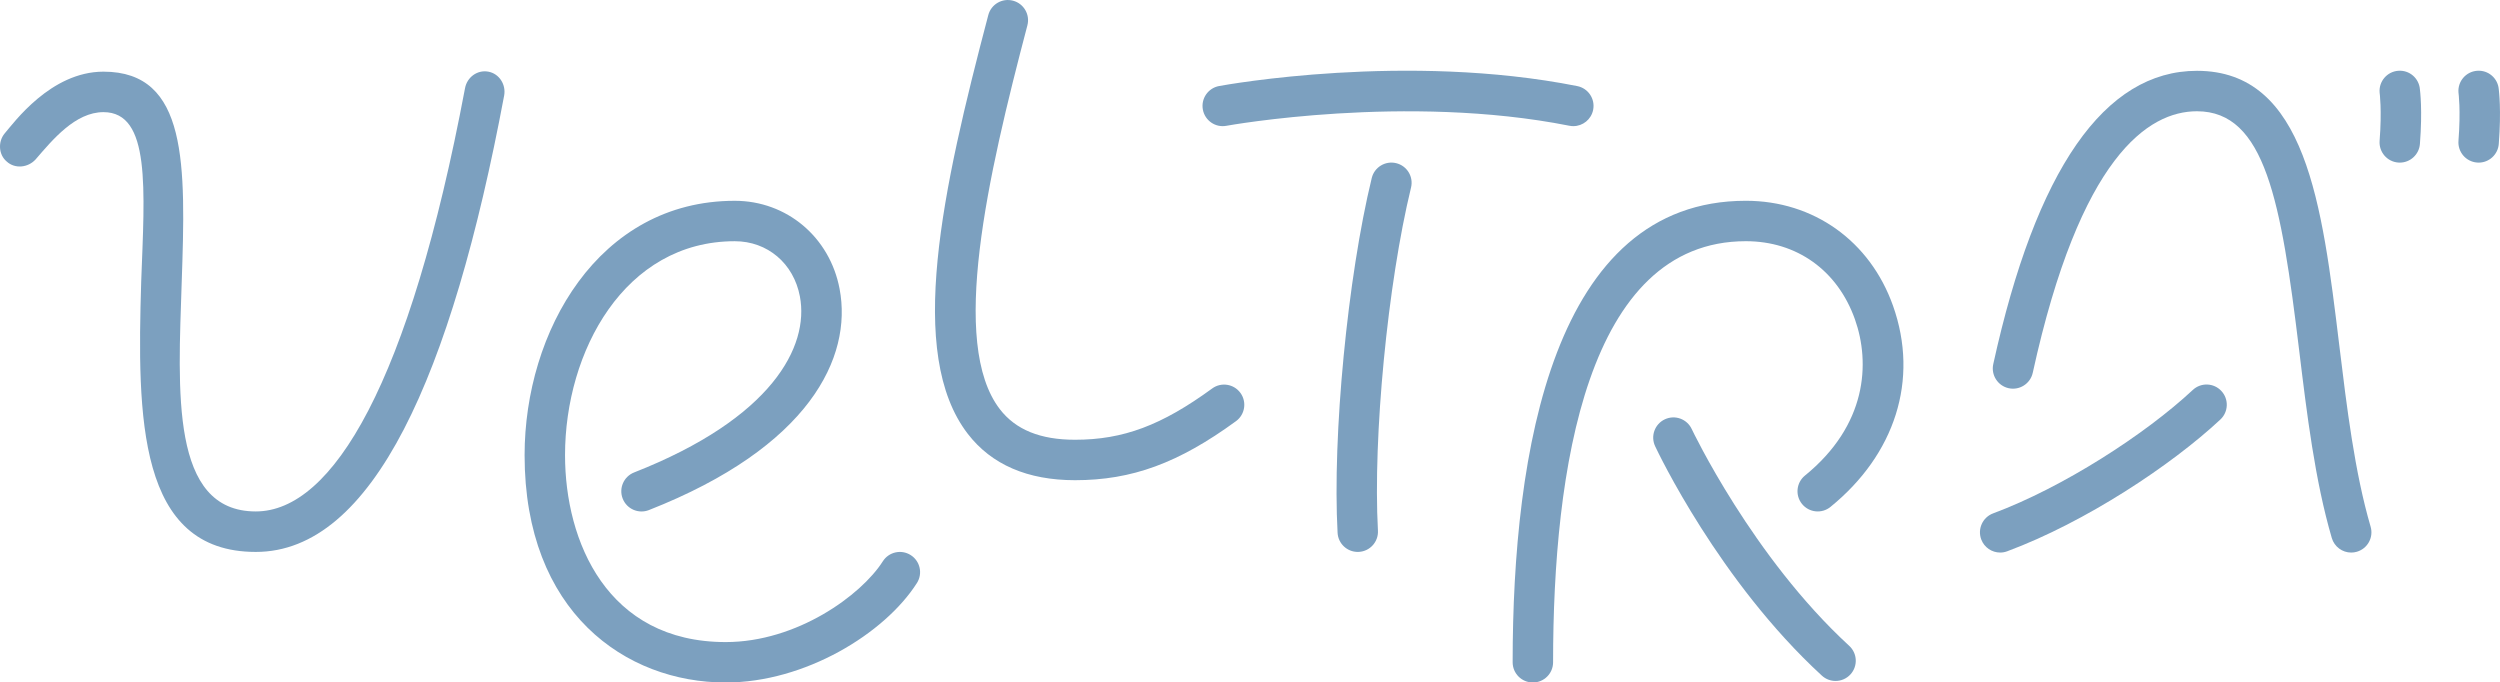
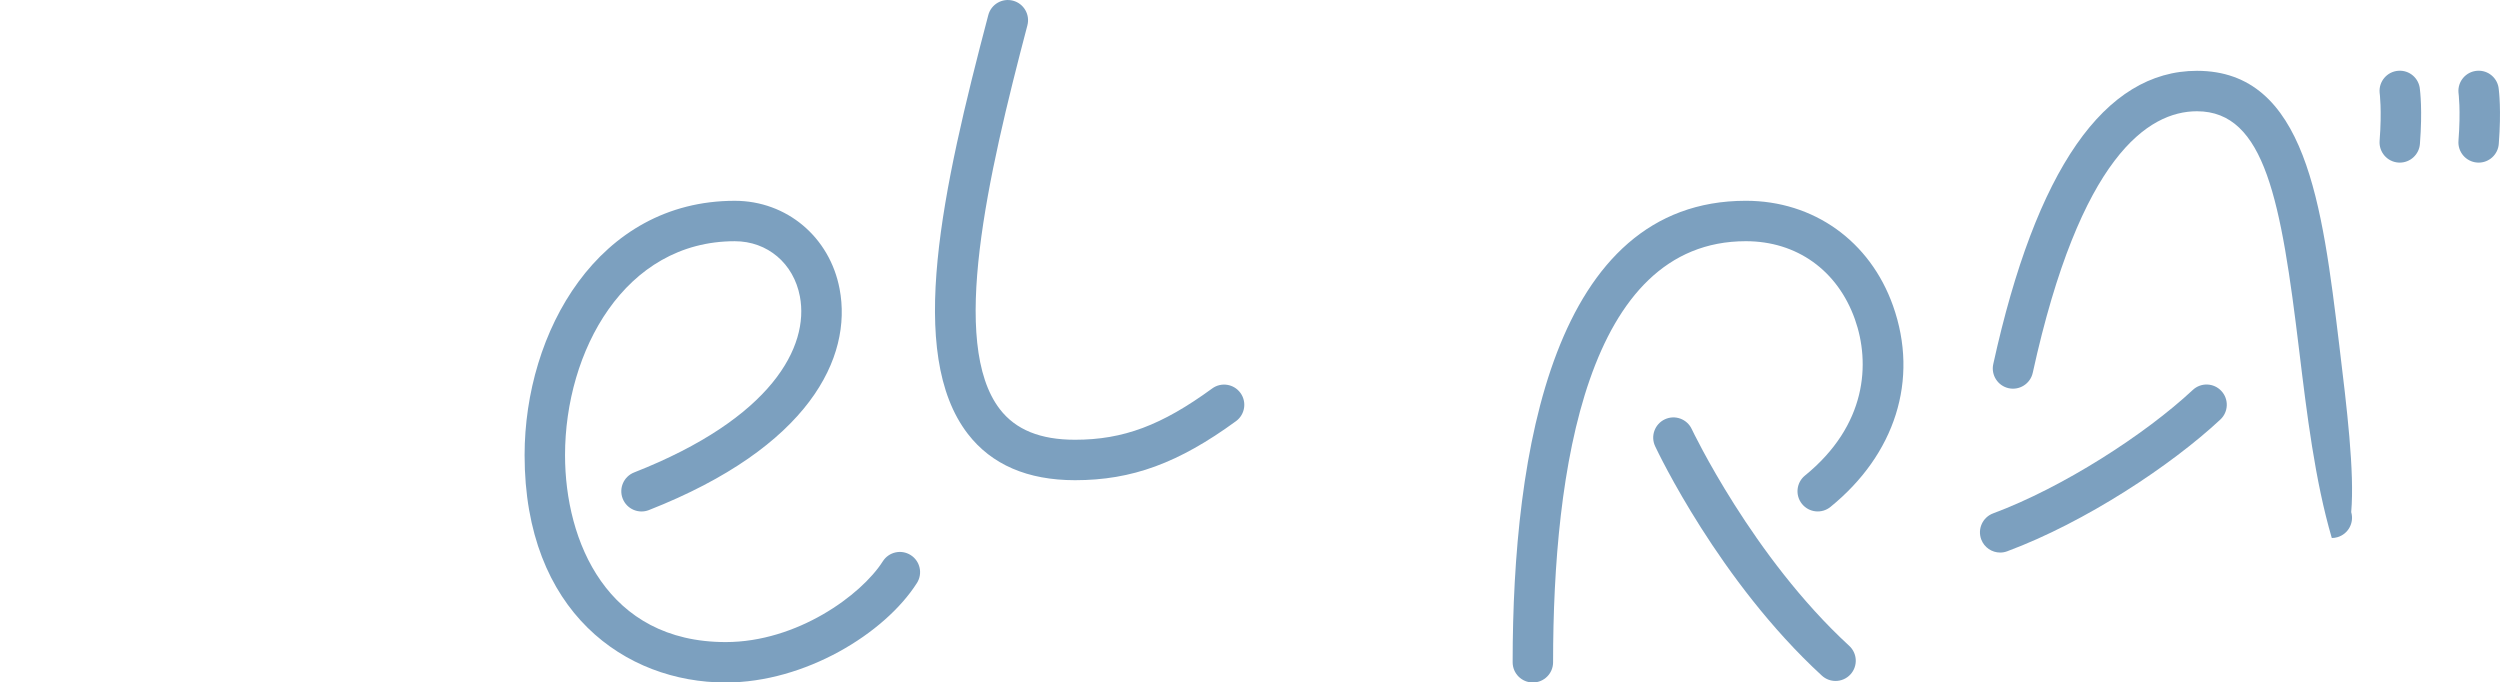
<svg xmlns="http://www.w3.org/2000/svg" version="1.1" id="Logo" x="0px" y="0px" viewBox="0 0 1470.04 401.32" style="enable-background:new 0 0 1470.04 401.32;" xml:space="preserve">
  <style type="text/css">
	.st0{fill:#7CA0BF;}
</style>
  <g>
    <path class="st0" d="M535.52,326.41c-5.54-3.53-12.89-1.89-16.41,3.65c-12.68,19.94-50.5,47.49-92.38,47.49   c-69.74,0-94.48-59.2-94.48-109.9c0-60.99,34.98-125.81,99.81-125.81c19.23,0,34.62,13.04,38.29,32.46   c5.6,29.58-16.56,71.71-97.47,103.5c-6.11,2.4-9.12,9.3-6.72,15.41c2.4,6.11,9.31,9.12,15.41,6.72   c94.33-37.07,119.78-89.7,112.13-130.06c-5.78-30.5-31.13-51.8-61.65-51.8c-80.27,0-123.58,77.07-123.58,149.58   c0,92.34,59.39,133.67,118.25,133.67c0,0,0,0,0.01,0c46.6,0,93.53-28.78,112.44-58.5C542.69,337.28,541.06,329.93,535.52,326.41z" />
-     <path class="st0" d="M721.14,73.97c1.05-0.19,105.83-19.06,201.68-0.03c0.78,0.15,1.56,0.23,2.33,0.23   c5.56,0,10.52-3.92,11.65-9.58c1.28-6.44-2.91-12.69-9.35-13.97c-100.26-19.9-206.15-0.85-210.61-0.03   c-6.46,1.19-10.73,7.39-9.54,13.84C708.48,70.89,714.7,75.19,721.14,73.97z" />
-     <path class="st0" d="M820.97,95.94c-6.39-1.54-12.81,2.37-14.36,8.74c-14.18,58.29-23.19,151.59-20.09,208.62   c0.34,6.34,5.59,11.24,11.86,11.24c0.22,0,0.43-0.01,0.65-0.02c6.55-0.35,11.58-5.96,11.22-12.51   c-2.99-55.11,5.74-145.31,19.46-201.71C831.27,103.92,827.35,97.49,820.97,95.94z" />
    <path class="st0" d="M1026.59,118.06c-113.34,0-137.13,147.57-137.13,271.37c0,6.57,5.32,11.89,11.89,11.89   c6.57,0,11.89-5.32,11.89-11.89c0-112.95,19.67-247.6,113.36-247.6c29.94,0,53.91,17.16,64.11,45.88   c9.19,25.87,7.01,62.35-29.36,91.92c-5.09,4.14-5.87,11.63-1.73,16.72c4.14,5.09,11.63,5.87,16.72,1.73   c37.85-30.77,52.28-74.65,36.77-118.32C1099.59,141.71,1066.44,118.06,1026.59,118.06z" />
    <path class="st0" d="M994.76,252.28c-2.79-5.94-9.86-8.5-15.81-5.71c-5.94,2.79-8.5,9.86-5.71,15.81   c1.51,3.22,37.62,79.38,98.05,134.9c2.28,2.1,5.17,3.13,8.04,3.13c3.21,0,6.41-1.29,8.76-3.84c4.44-4.83,4.13-12.35-0.71-16.8   C1030.49,327.5,995.12,253.02,994.76,252.28z" />
-     <path class="st0" d="M1375.53,203c-10.07-82.98-19.58-161.36-83.68-161.36c-54.37,0-94.67,58.03-119.78,172.47   c-1.41,6.41,2.65,12.75,9.06,14.16c6.4,1.4,12.75-2.65,14.16-9.06c27.89-127.11,67.91-153.79,96.56-153.79   c40.14,0,49.48,53.06,60.08,140.45c4.57,37.64,9.29,76.57,19.2,110.48c1.52,5.19,6.26,8.56,11.41,8.56c1.1,0,2.23-0.15,3.34-0.48   c6.3-1.84,9.92-8.44,8.08-14.74C1384.59,277.64,1379.98,239.69,1375.53,203z" />
+     <path class="st0" d="M1375.53,203c-10.07-82.98-19.58-161.36-83.68-161.36c-54.37,0-94.67,58.03-119.78,172.47   c-1.41,6.41,2.65,12.75,9.06,14.16c6.4,1.4,12.75-2.65,14.16-9.06c27.89-127.11,67.91-153.79,96.56-153.79   c40.14,0,49.48,53.06,60.08,140.45c4.57,37.64,9.29,76.57,19.2,110.48c1.1,0,2.23-0.15,3.34-0.48   c6.3-1.84,9.92-8.44,8.08-14.74C1384.59,277.64,1379.98,239.69,1375.53,203z" />
    <path class="st0" d="M1410.17,41.62c-6.54,0.51-11.44,6.23-10.92,12.78c0.01,0.18,1.42,10.19,0,28.4   c-0.51,6.54,4.38,12.27,10.92,12.78c0.31,0.02,0.63,0.04,0.94,0.04c6.15,0,11.35-4.73,11.84-10.96c1.58-20.12,0.07-31.28,0-32.11   C1422.44,46,1416.77,41.1,1410.17,41.62z" />
    <path class="st0" d="M1469.32,52.54c-0.51-6.54-6.18-11.44-12.78-10.92c-6.54,0.51-11.44,6.23-10.92,12.78   c0.01,0.18,1.42,10.19,0,28.4c-0.51,6.54,4.38,12.27,10.92,12.78c0.31,0.02,0.63,0.04,0.94,0.04c6.15,0,11.35-4.73,11.84-10.96   C1470.9,64.53,1469.39,53.37,1469.32,52.54z" />
    <path class="st0" d="M1289.39,229.3c-28,26.14-76.33,57.29-117.4,72.57c-6.15,2.29-9.29,9.13-7,15.29   c1.78,4.79,6.32,7.75,11.15,7.75c1.38,0,2.78-0.24,4.14-0.75c46.04-17.13,96.52-50.57,125.33-77.47c4.8-4.48,5.06-12,0.58-16.8   C1301.72,225.08,1294.19,224.82,1289.39,229.3z" />
    <path class="st0" d="M712.78,228.43c-29.73,21.7-52.34,30.15-80.64,30.15c-20.43,0-34.89-5.88-44.2-17.96   c-29.75-38.6-7.25-136.74,16.18-225.7c1.67-6.35-2.12-12.85-8.47-14.52c-6.35-1.67-12.85,2.12-14.52,8.47   c-27.09,102.85-48.39,199.09-12.02,246.27c13.92,18.06,35.13,27.22,63.03,27.22c33.44,0,60.86-10.06,94.65-34.72   c5.3-3.87,6.46-11.31,2.6-16.61C725.51,225.72,718.08,224.56,712.78,228.43z" />
-     <path class="st0" d="M287.17,42.14c-6.45-1.21-12.51,3.23-13.72,9.68c-32.68,173.48-77.86,248.92-123.05,248.92   c-50.43,0-45.59-71.01-43.57-134.34c2.42-69.79,3.63-124.26-45.99-124.26C29.78,42.14,8,72.4,2.75,78.45   c-4.03,4.84-3.63,12.51,1.21,16.54c4.84,4.44,12.51,3.63,16.94-1.21c10.09-11.7,23.4-27.84,39.94-27.84   c27.84,0,24.21,45.18,22.19,99.65c-2.42,79.88-2.02,158.95,67.37,158.95c68.58,0,114.98-102.88,146.04-268.29   C297.66,49.81,293.63,43.35,287.17,42.14z" />
  </g>
</svg>